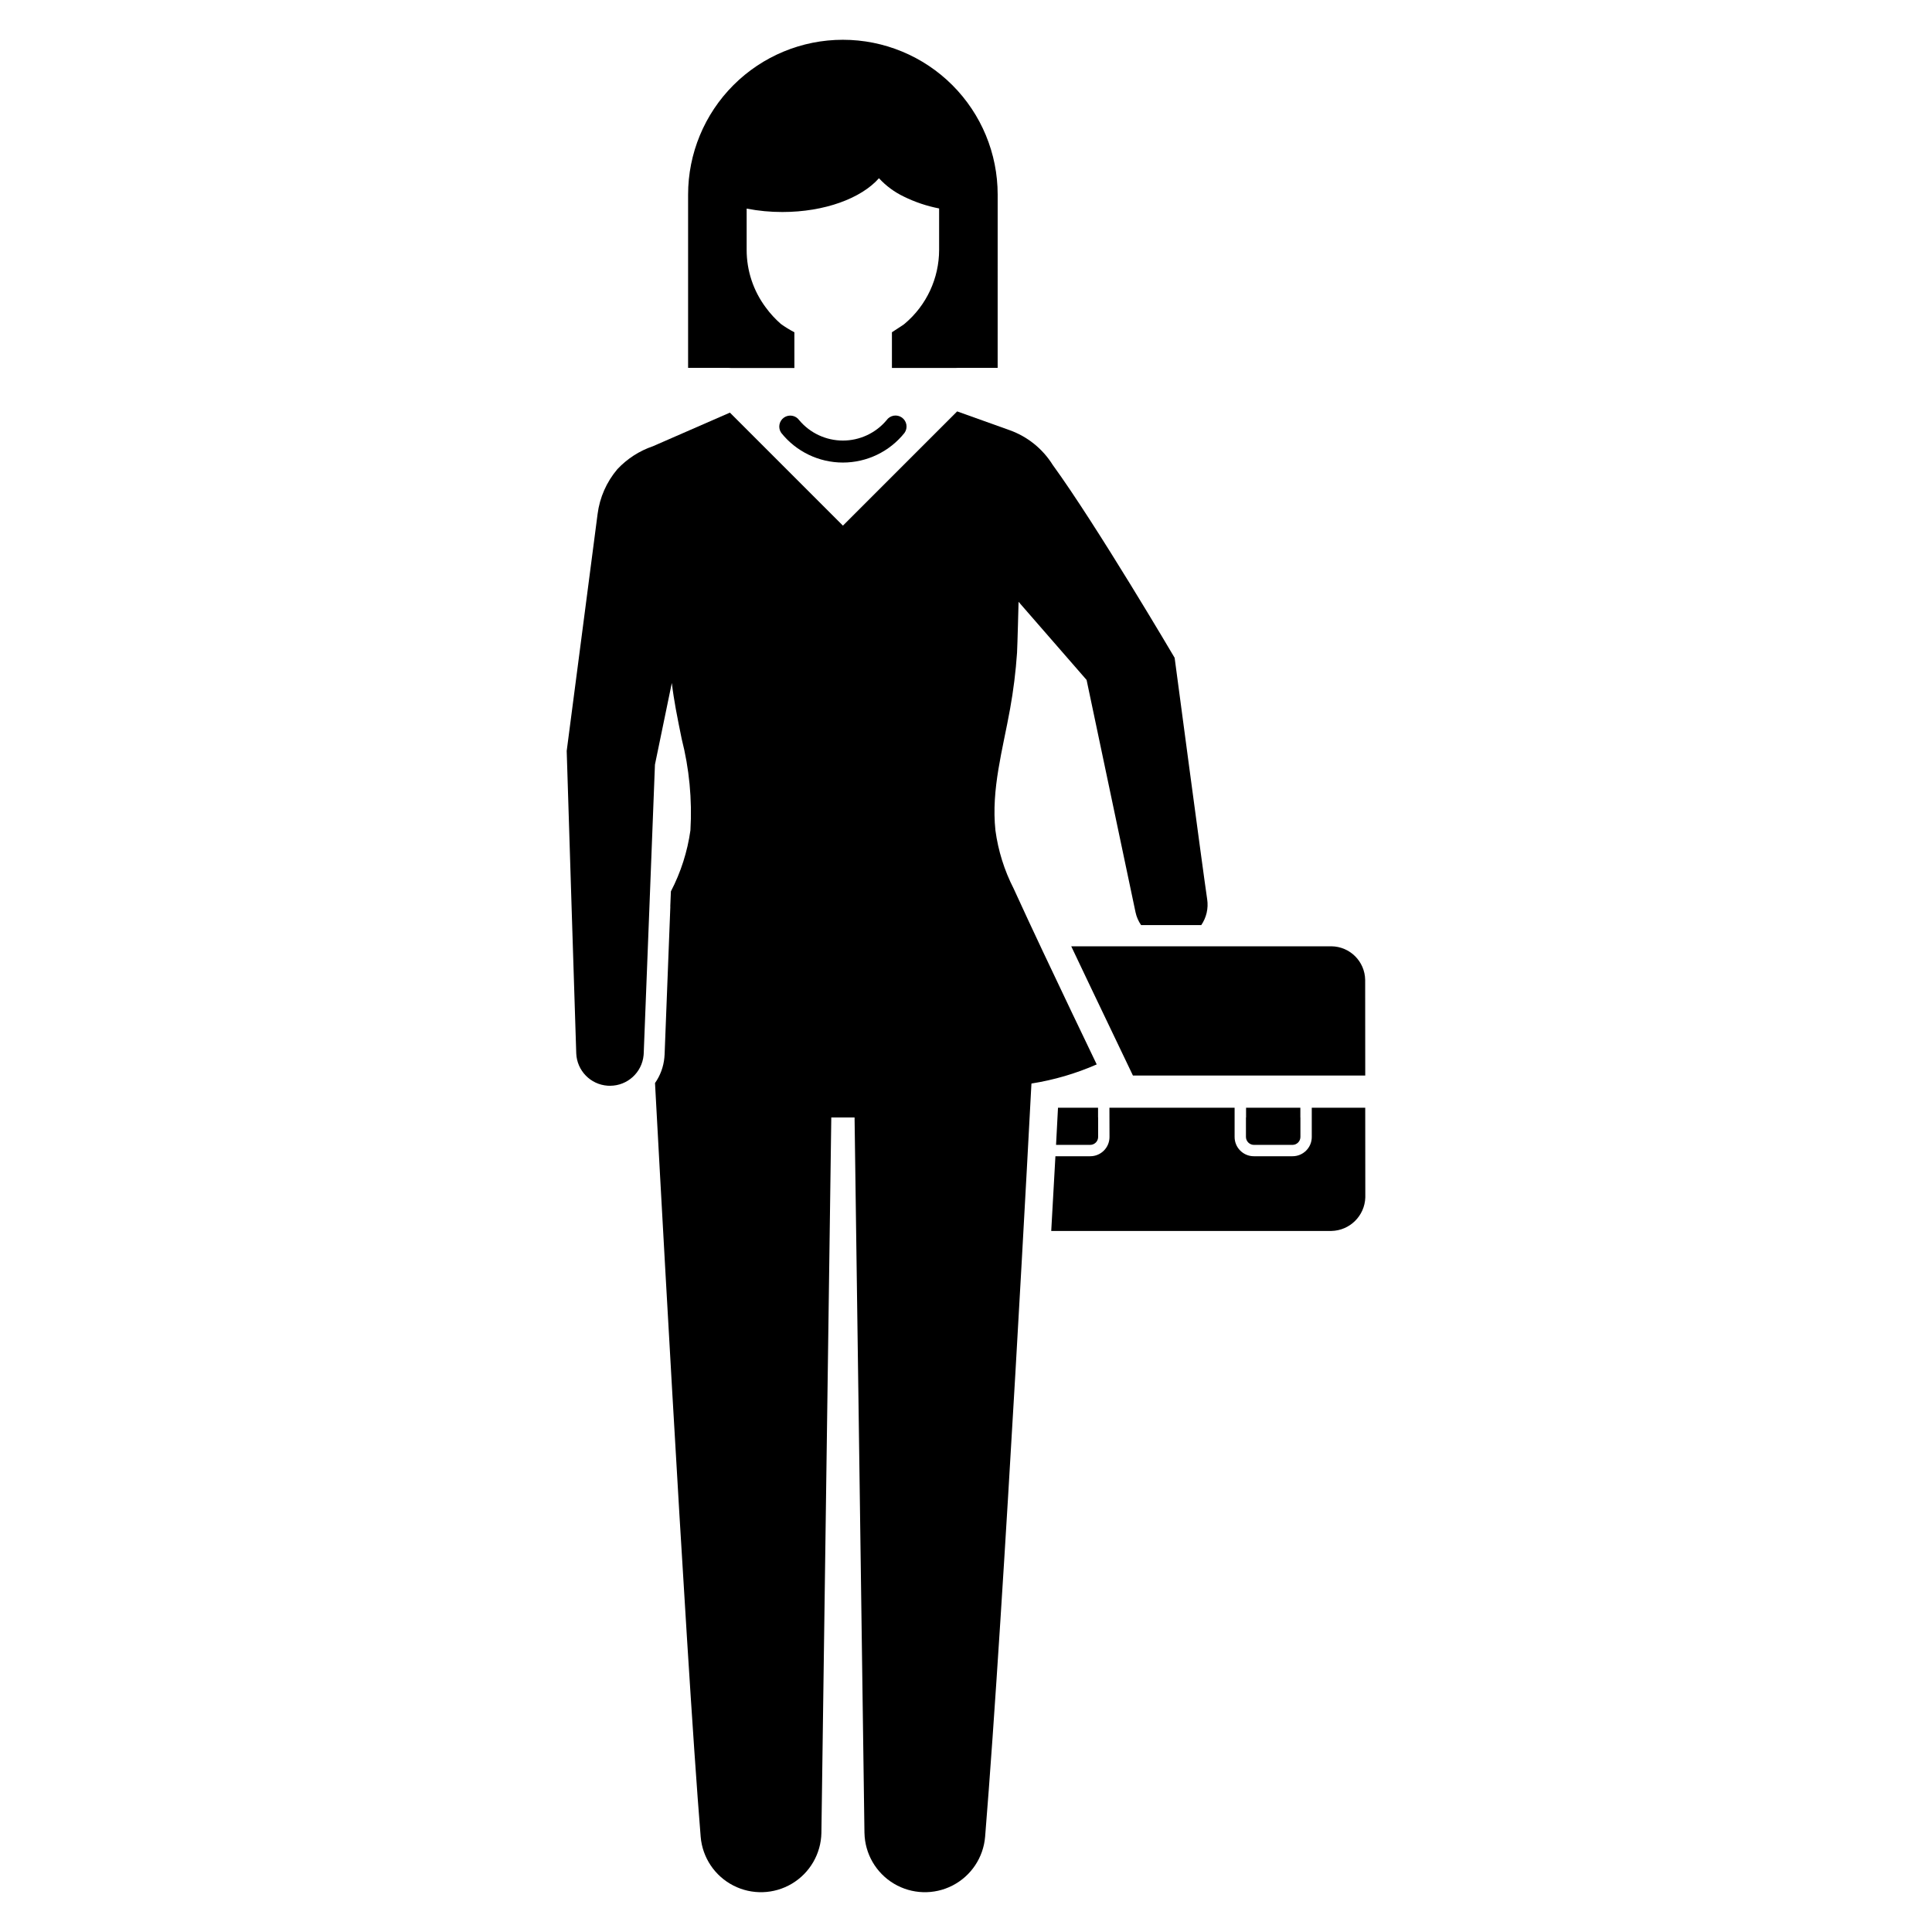
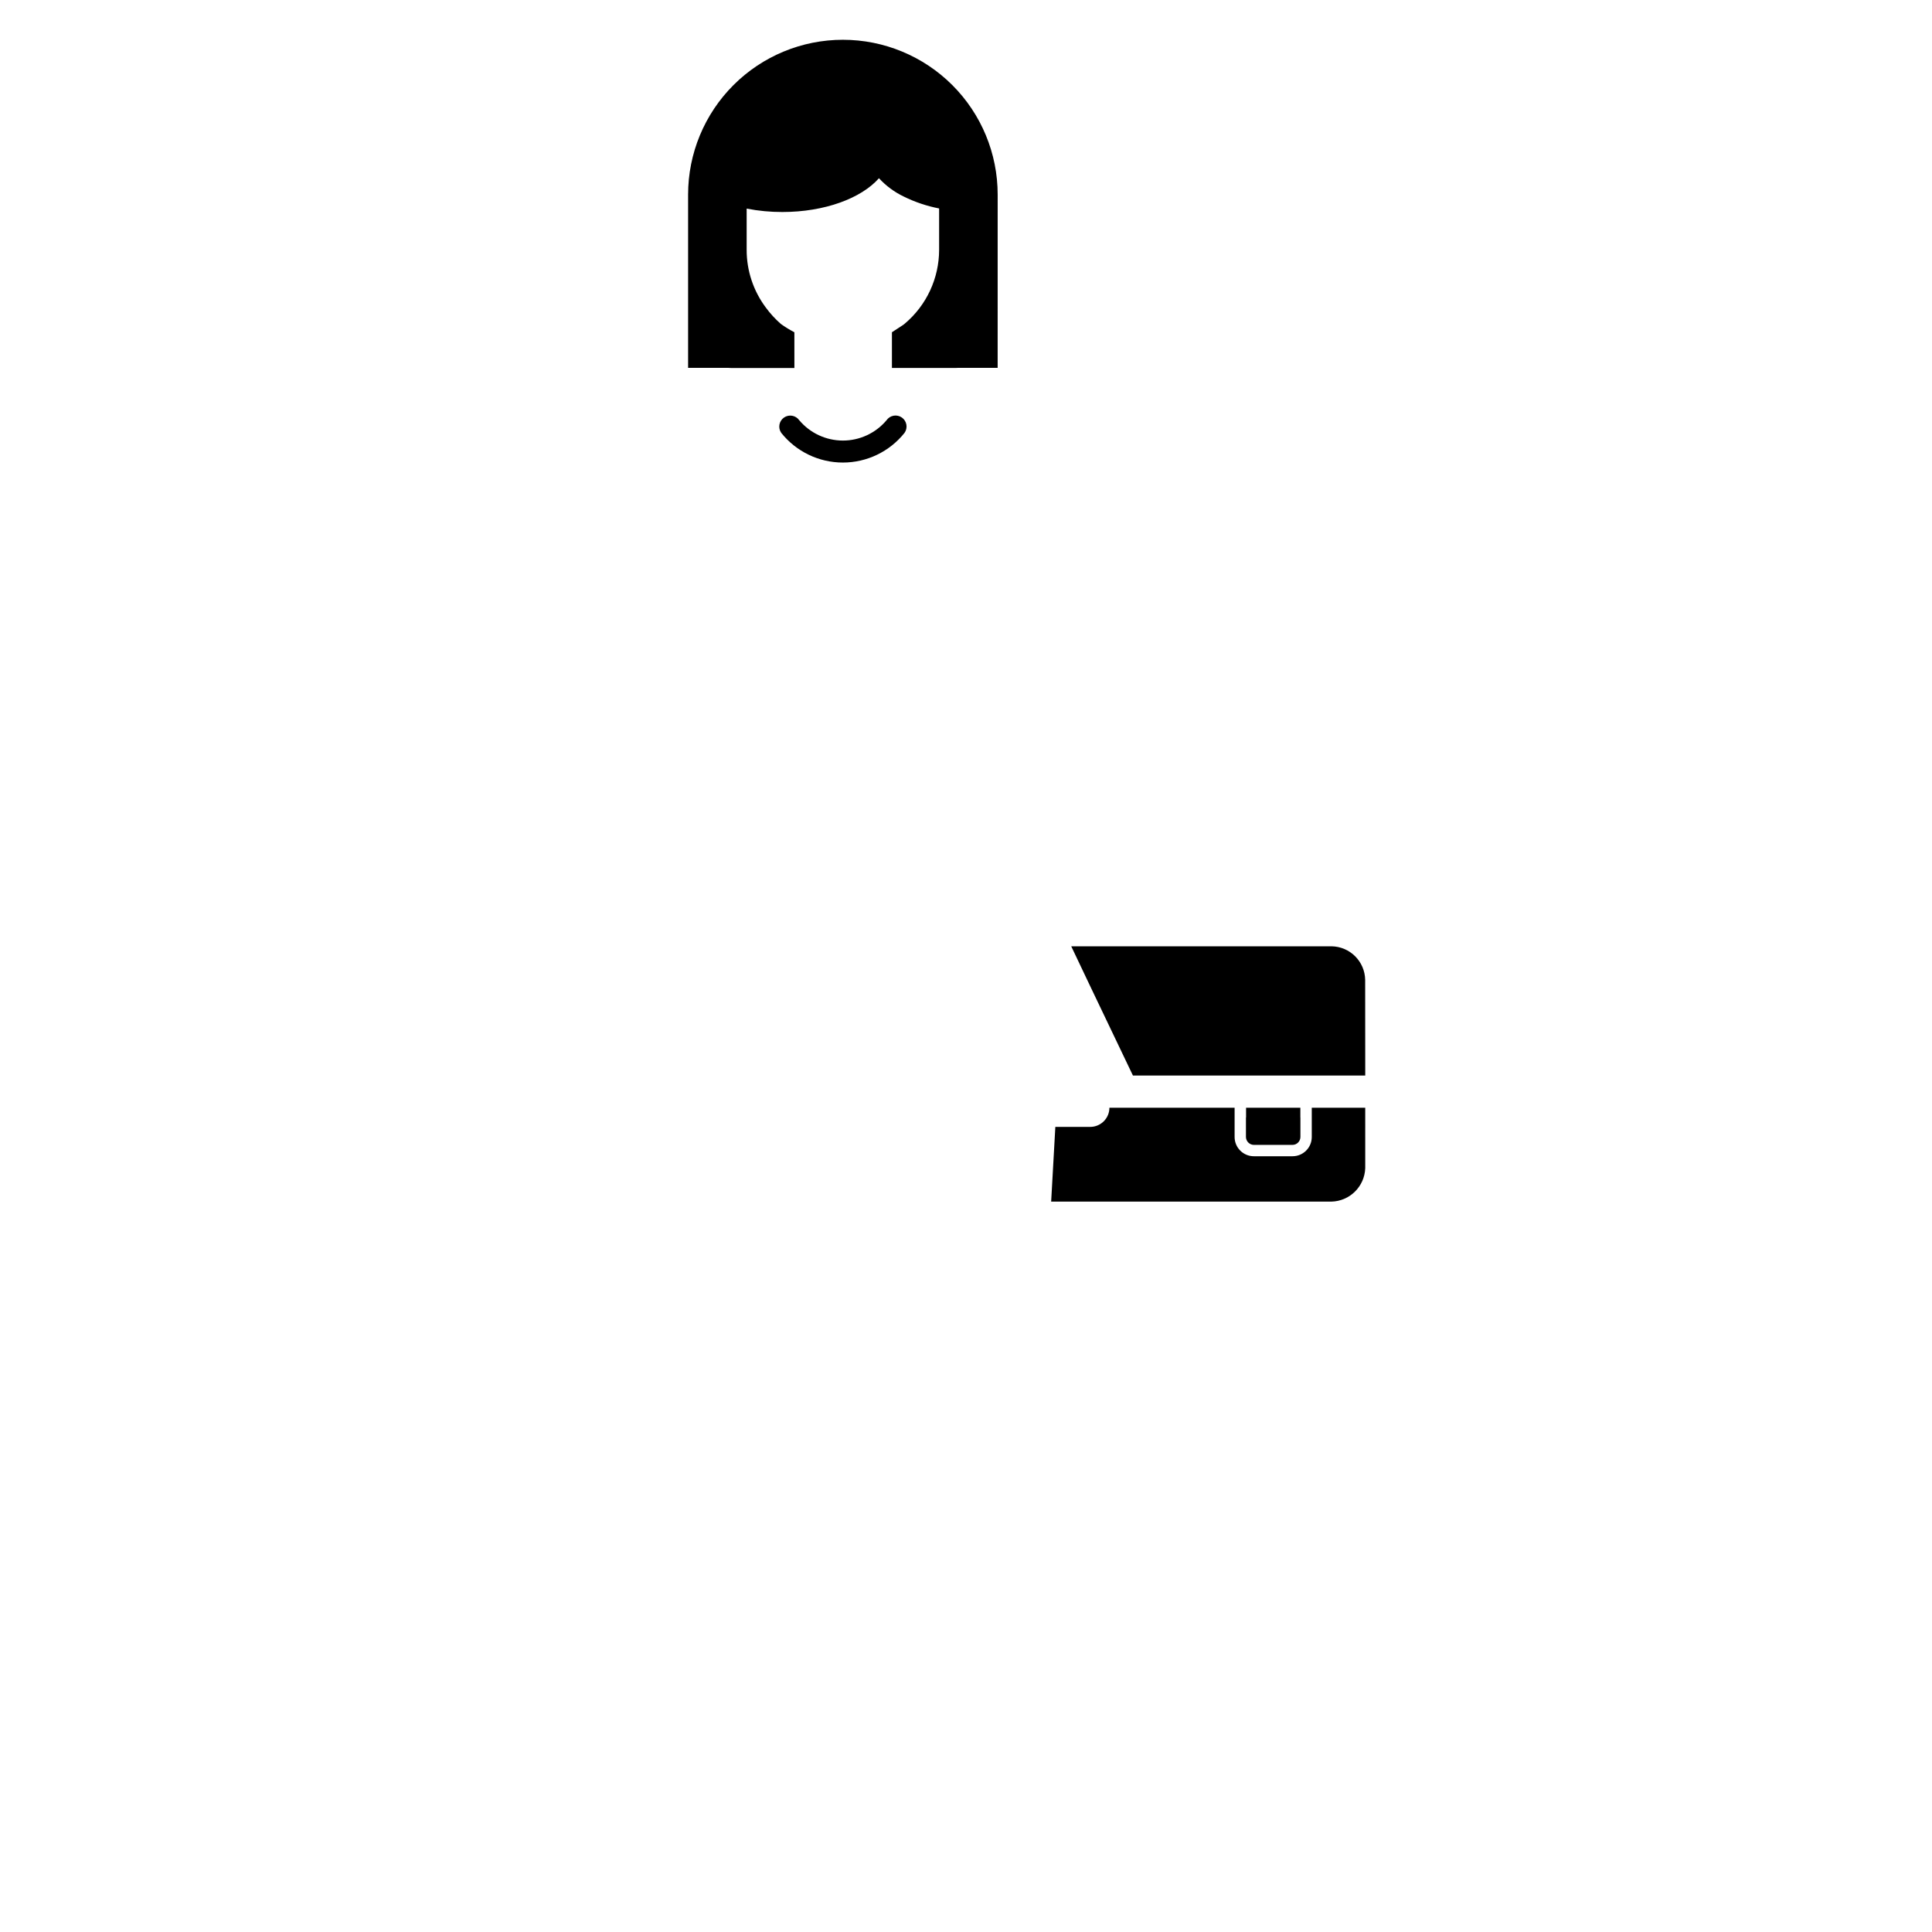
<svg xmlns="http://www.w3.org/2000/svg" fill="#000000" width="800px" height="800px" version="1.1" viewBox="144 144 512 512">
  <g>
    <path d="m378.94 255.37c-2.871 3.414-7.106 5.383-11.562 5.383-4.461 0-8.695-1.969-11.566-5.383-0.926-1.312-2.738-1.629-4.055-0.707-1.312 0.922-1.637 2.734-0.719 4.051 3.965 4.973 9.977 7.867 16.336 7.867s12.371-2.894 16.336-7.867c0.449-0.633 0.625-1.418 0.492-2.18-0.133-0.762-0.562-1.441-1.199-1.887-0.633-0.445-1.418-0.617-2.18-0.484-0.766 0.137-1.441 0.57-1.883 1.207z" />
-     <path d="m428.43 413.12c-5.32-11.195-10.676-22.387-15.812-33.656-2.469-4.824-4.098-10.035-4.82-15.406-1.164-10.898 1.977-21.555 3.879-32.176 0.891-4.926 1.508-9.895 1.848-14.891 0.109-1.828 0.406-13.504 0.406-13.504l18.027 20.707 12.969 61.566v0.004c0.262 1.219 0.766 2.375 1.477 3.398h15.941c1.371-2 1.93-4.441 1.57-6.836-1.09-7.258-8.625-64.004-8.625-64.004s-20.633-35.059-32.328-51.148c-2.66-4.258-6.684-7.492-11.414-9.18l-13.891-4.969-30.273 30.273-20.355-20.355-9.59-9.586h-0.02c-6.797 2.973-13.559 5.93-20.355 8.887h0.004c-3.606 1.223-6.856 3.316-9.461 6.094-2.859 3.375-4.684 7.508-5.242 11.895l-4.894 37.57-3.289 25.195 1.293 41.246 1.238 38.938v0.004c0.195 4.547 3.773 8.219 8.309 8.535 0.223 0.02 0.441 0.02 0.664 0.02l0.004-0.004c4.59-0.012 8.422-3.5 8.867-8.07 0.02-0.164 0.031-0.332 0.035-0.5l1.516-38.918 1.461-37.625 4.469-21.629c0.277 2.309 0.645 4.598 1.055 6.891 0.48 2.621 1.016 5.246 1.551 7.867l-0.004-0.004c2.027 7.938 2.812 16.137 2.328 24.309-0.793 5.644-2.543 11.109-5.172 16.164v0.02l-0.168 4.008h0.02l-1.516 39.066h0.004c-0.008 0.328-0.031 0.656-0.074 0.98-0.227 2.418-1.082 4.734-2.477 6.723 0 0 8.035 149.91 12.098 199.73 0.457 5.512 3.723 10.398 8.641 12.926 4.914 2.531 10.789 2.348 15.539-0.484 4.75-2.832 7.703-7.91 7.816-13.441l2.621-189.61h6.168l2.621 189.61h0.004c0.109 5.527 3.059 10.609 7.809 13.441 4.746 2.832 10.621 3.016 15.535 0.484 4.914-2.531 8.176-7.418 8.629-12.926 5.027-61.621 12.246-199.05 12.246-199.05l0.035-0.555h0.004c5.957-0.938 11.766-2.641 17.289-5.062 0 0-4.137-8.645-6.207-12.965z" />
    <path d="m337.64 241.52h16.883l-0.004-9.465c-1.238-0.648-2.434-1.379-3.57-2.195-1.5-1.309-2.852-2.781-4.023-4.391-3.289-4.406-5.062-9.758-5.055-15.258v-10.93c3.121 0.605 6.289 0.91 9.465 0.902 11.219 0 20.926-3.648 25.598-8.953 1.863 2.027 4.098 3.676 6.582 4.863 2.965 1.461 6.113 2.519 9.359 3.148v10.973-0.004c-0.008 7.543-3.336 14.703-9.105 19.562-0.203 0.176-0.418 0.336-0.648 0.48l-2.754 1.797v9.469h16.75c0.25 0 0.492-0.012 0.746-0.031h10.523l0.004-45.926c0-10.879-4.32-21.312-12.012-29.004-7.695-7.691-18.129-12.016-29.008-12.016s-21.312 4.324-29.004 12.016c-7.691 7.691-12.016 18.125-12.016 29.004v45.922h10.523c0.258 0.02 0.516 0.035 0.766 0.035z" />
    <path d="m427.89 394.78c1.719 3.641 3.43 7.242 5.137 10.805l11.211 23.441h61.566l-0.02-25.363v0.004c-0.086-4.894-4.047-8.828-8.941-8.887z" />
-     <path d="m505.8 437.56h-14.168v7.777c-0.008 2.809-2.289 5.082-5.098 5.078h-10.234c-1.352 0.008-2.652-0.527-3.609-1.48-0.961-0.949-1.504-2.246-1.508-3.598v-7.777h-33.176l0.02 7.777c-0.004 1.352-0.547 2.648-1.504 3.598-0.961 0.953-2.262 1.488-3.613 1.48h-9.215c-0.312 5.598-0.684 12.301-1.109 19.801h74.238c4.883-0.098 8.836-4 8.996-8.883z" />
-     <path d="m424.38 437.56c-0.129 2.512-0.312 5.836-0.516 9.844h9.051-0.004c1.148 0 2.086-0.918 2.106-2.066v-5.191h-0.02v-2.586z" />
+     <path d="m505.8 437.56h-14.168v7.777c-0.008 2.809-2.289 5.082-5.098 5.078h-10.234c-1.352 0.008-2.652-0.527-3.609-1.48-0.961-0.949-1.504-2.246-1.508-3.598v-7.777h-33.176c-0.004 1.352-0.547 2.648-1.504 3.598-0.961 0.953-2.262 1.488-3.613 1.48h-9.215c-0.312 5.598-0.684 12.301-1.109 19.801h74.238c4.883-0.098 8.836-4 8.996-8.883z" />
    <path d="m474.22 437.56v2.582h-0.031v5.199c0.035 1.145 0.969 2.059 2.117 2.066h10.223c1.145-0.008 2.074-0.93 2.094-2.074v-5.191l-0.016 0.004v-2.586z" />
  </g>
</svg>